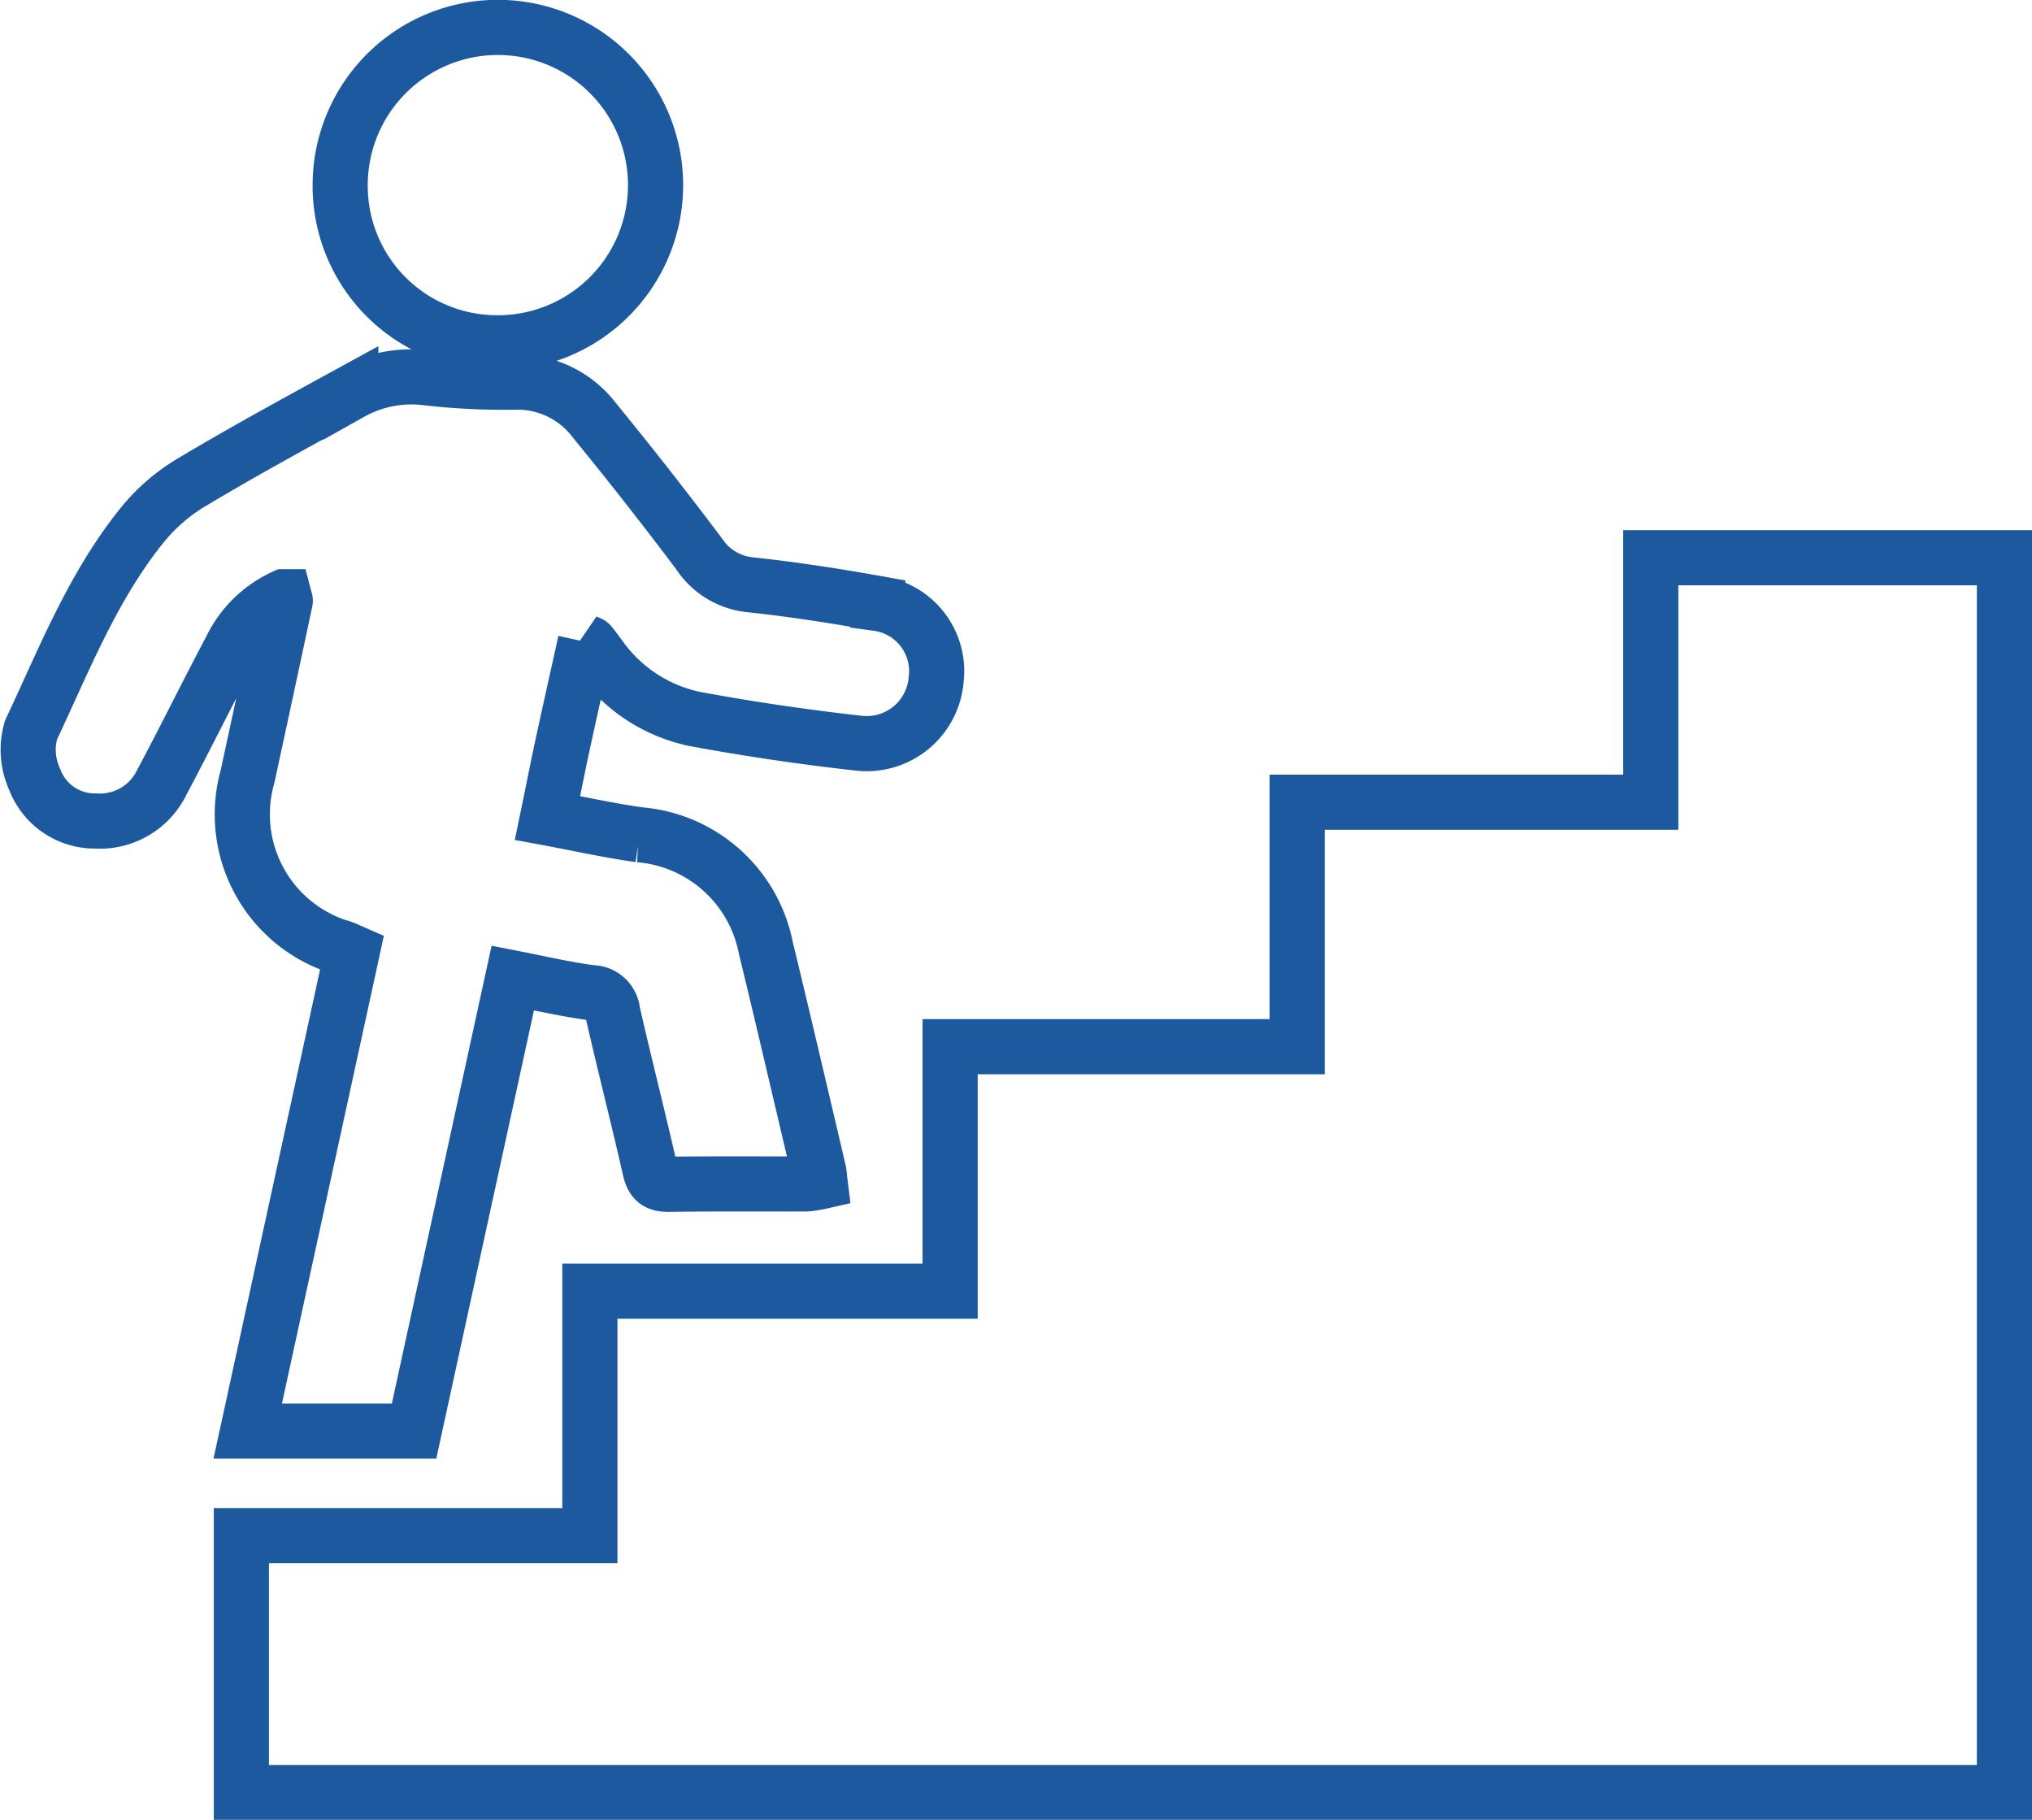
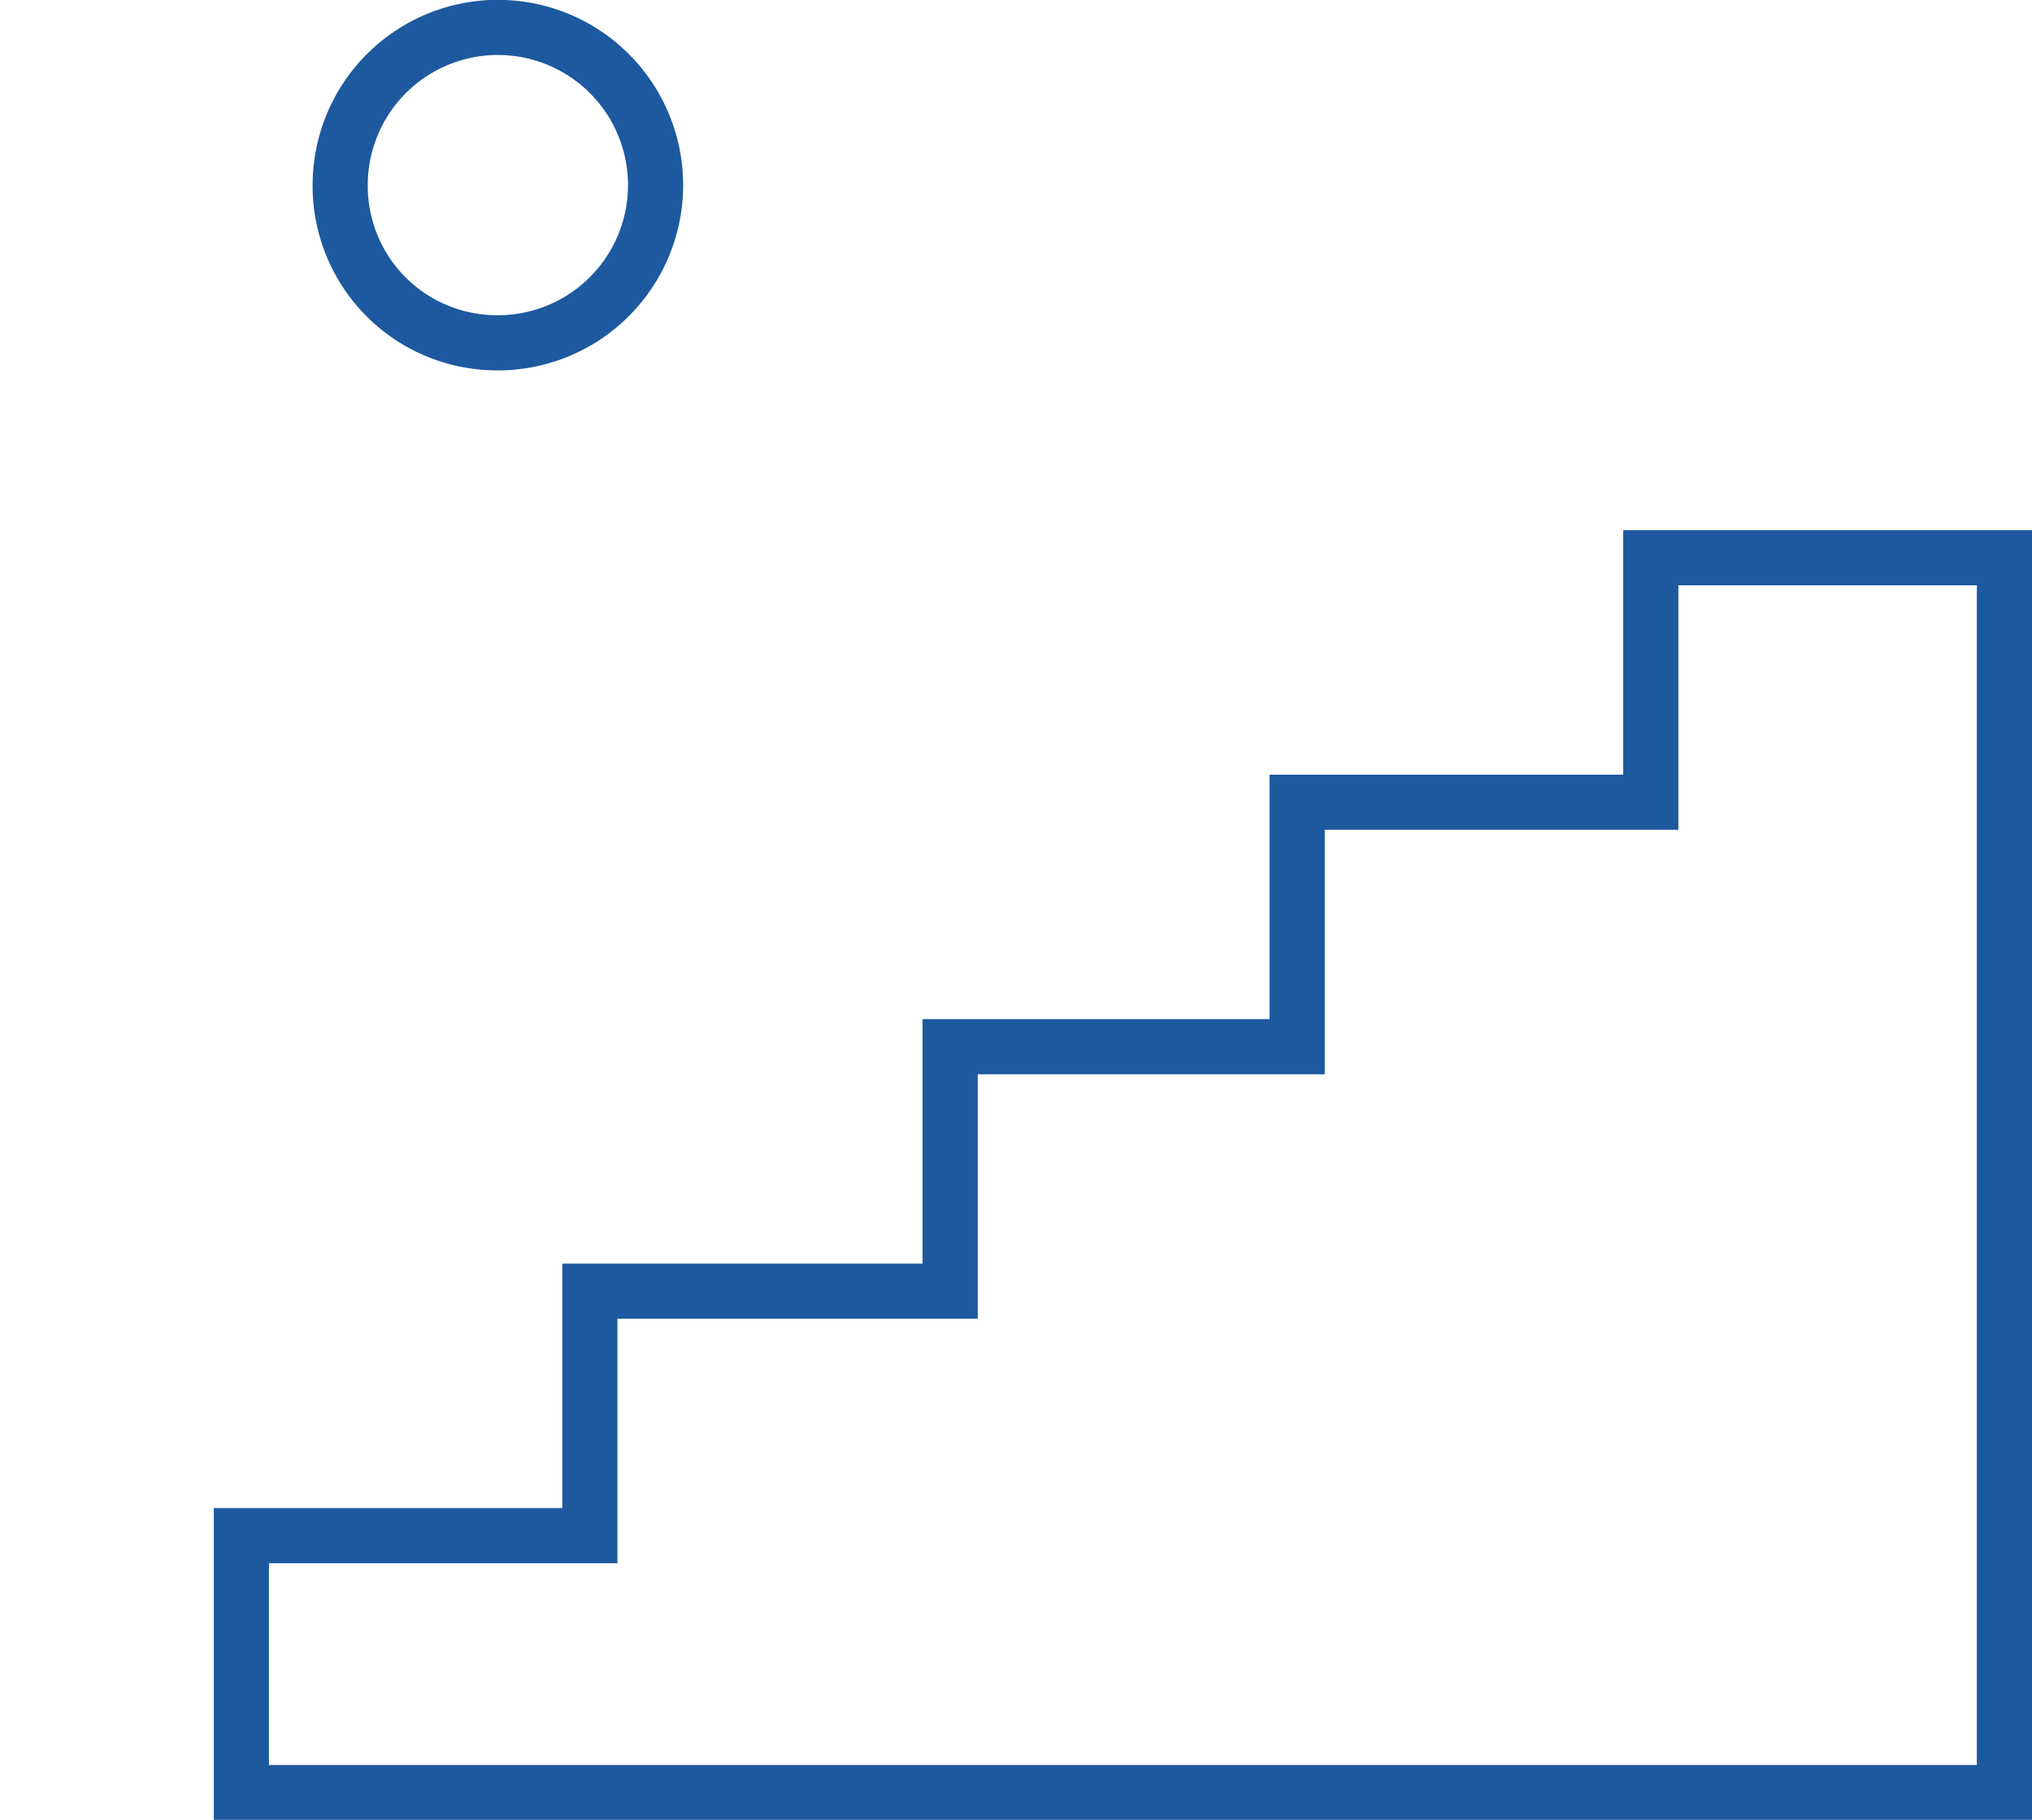
<svg xmlns="http://www.w3.org/2000/svg" height="99" viewBox="0 0 110.551 99" width="110.551">
  <g fill="none" stroke="#1d599f" stroke-width="3">
-     <path d="m251.727 184.314c-.427 1.931-.856 3.841-1.269 5.754-.264 1.222-.5 2.449-.787 3.828 1.734.322 3.355.685 5 .915a7.641 7.641 0 0 1 6.874 6.142c.981 4.034 1.919 8.078 2.872 12.118.042.177.047.362.079.62a5.263 5.263 0 0 1 -.754.114c-2.488.008-4.977-.016-7.465.02-.644.01-.892-.19-1.036-.825-.648-2.855-1.38-5.691-2.027-8.546a1.151 1.151 0 0 0 -1.156-1.052c-1.383-.182-2.748-.5-4.277-.8l-5.371 24.649h-9.05l5.679-26.059c-.191-.083-.347-.161-.51-.219a7.57 7.57 0 0 1 -5.182-9.318q1.037-4.782 2.056-9.568c.007-.031-.017-.069-.058-.226a5.952 5.952 0 0 0 -2.908 2.855c-1.271 2.39-2.46 4.824-3.735 7.211a3.747 3.747 0 0 1 -3.634 2.134 3.493 3.493 0 0 1 -3.3-2.265 3.865 3.865 0 0 1 -.2-2.679c1.785-3.779 3.316-7.717 5.952-11.027a10.156 10.156 0 0 1 2.636-2.361c2.89-1.735 5.855-3.347 8.813-4.967a6.739 6.739 0 0 1 4.076-.816 36.916 36.916 0 0 0 4.781.244 5.243 5.243 0 0 1 4.369 2.043q2.924 3.574 5.7 7.265a3.786 3.786 0 0 0 2.811 1.714c2.321.247 4.635.608 6.934 1.019a3.715 3.715 0 0 1 3.174 4.142 3.794 3.794 0 0 1 -4.153 3.463c-3.02-.337-6.035-.777-9.022-1.333a8.459 8.459 0 0 1 -5.166-3.446c-.158-.206-.309-.418-.474-.618-.036-.047-.12-.058-.272-.125z" transform="translate(-219.883 -149.399)" />
    <path d="m305.983 101.956a8.534 8.534 0 0 1 -8.508-8.7 8.579 8.579 0 1 1 8.508 8.7z" transform="translate(-278.966 -83.307)" />
    <path d="m345.039 210.619v13.3h-19.239v13.3h-18.88v13.3h-19.6v13.3h-18.96v13.976h95.919v-67.176z" transform="translate(-255.228 -180.278)" />
  </g>
</svg>